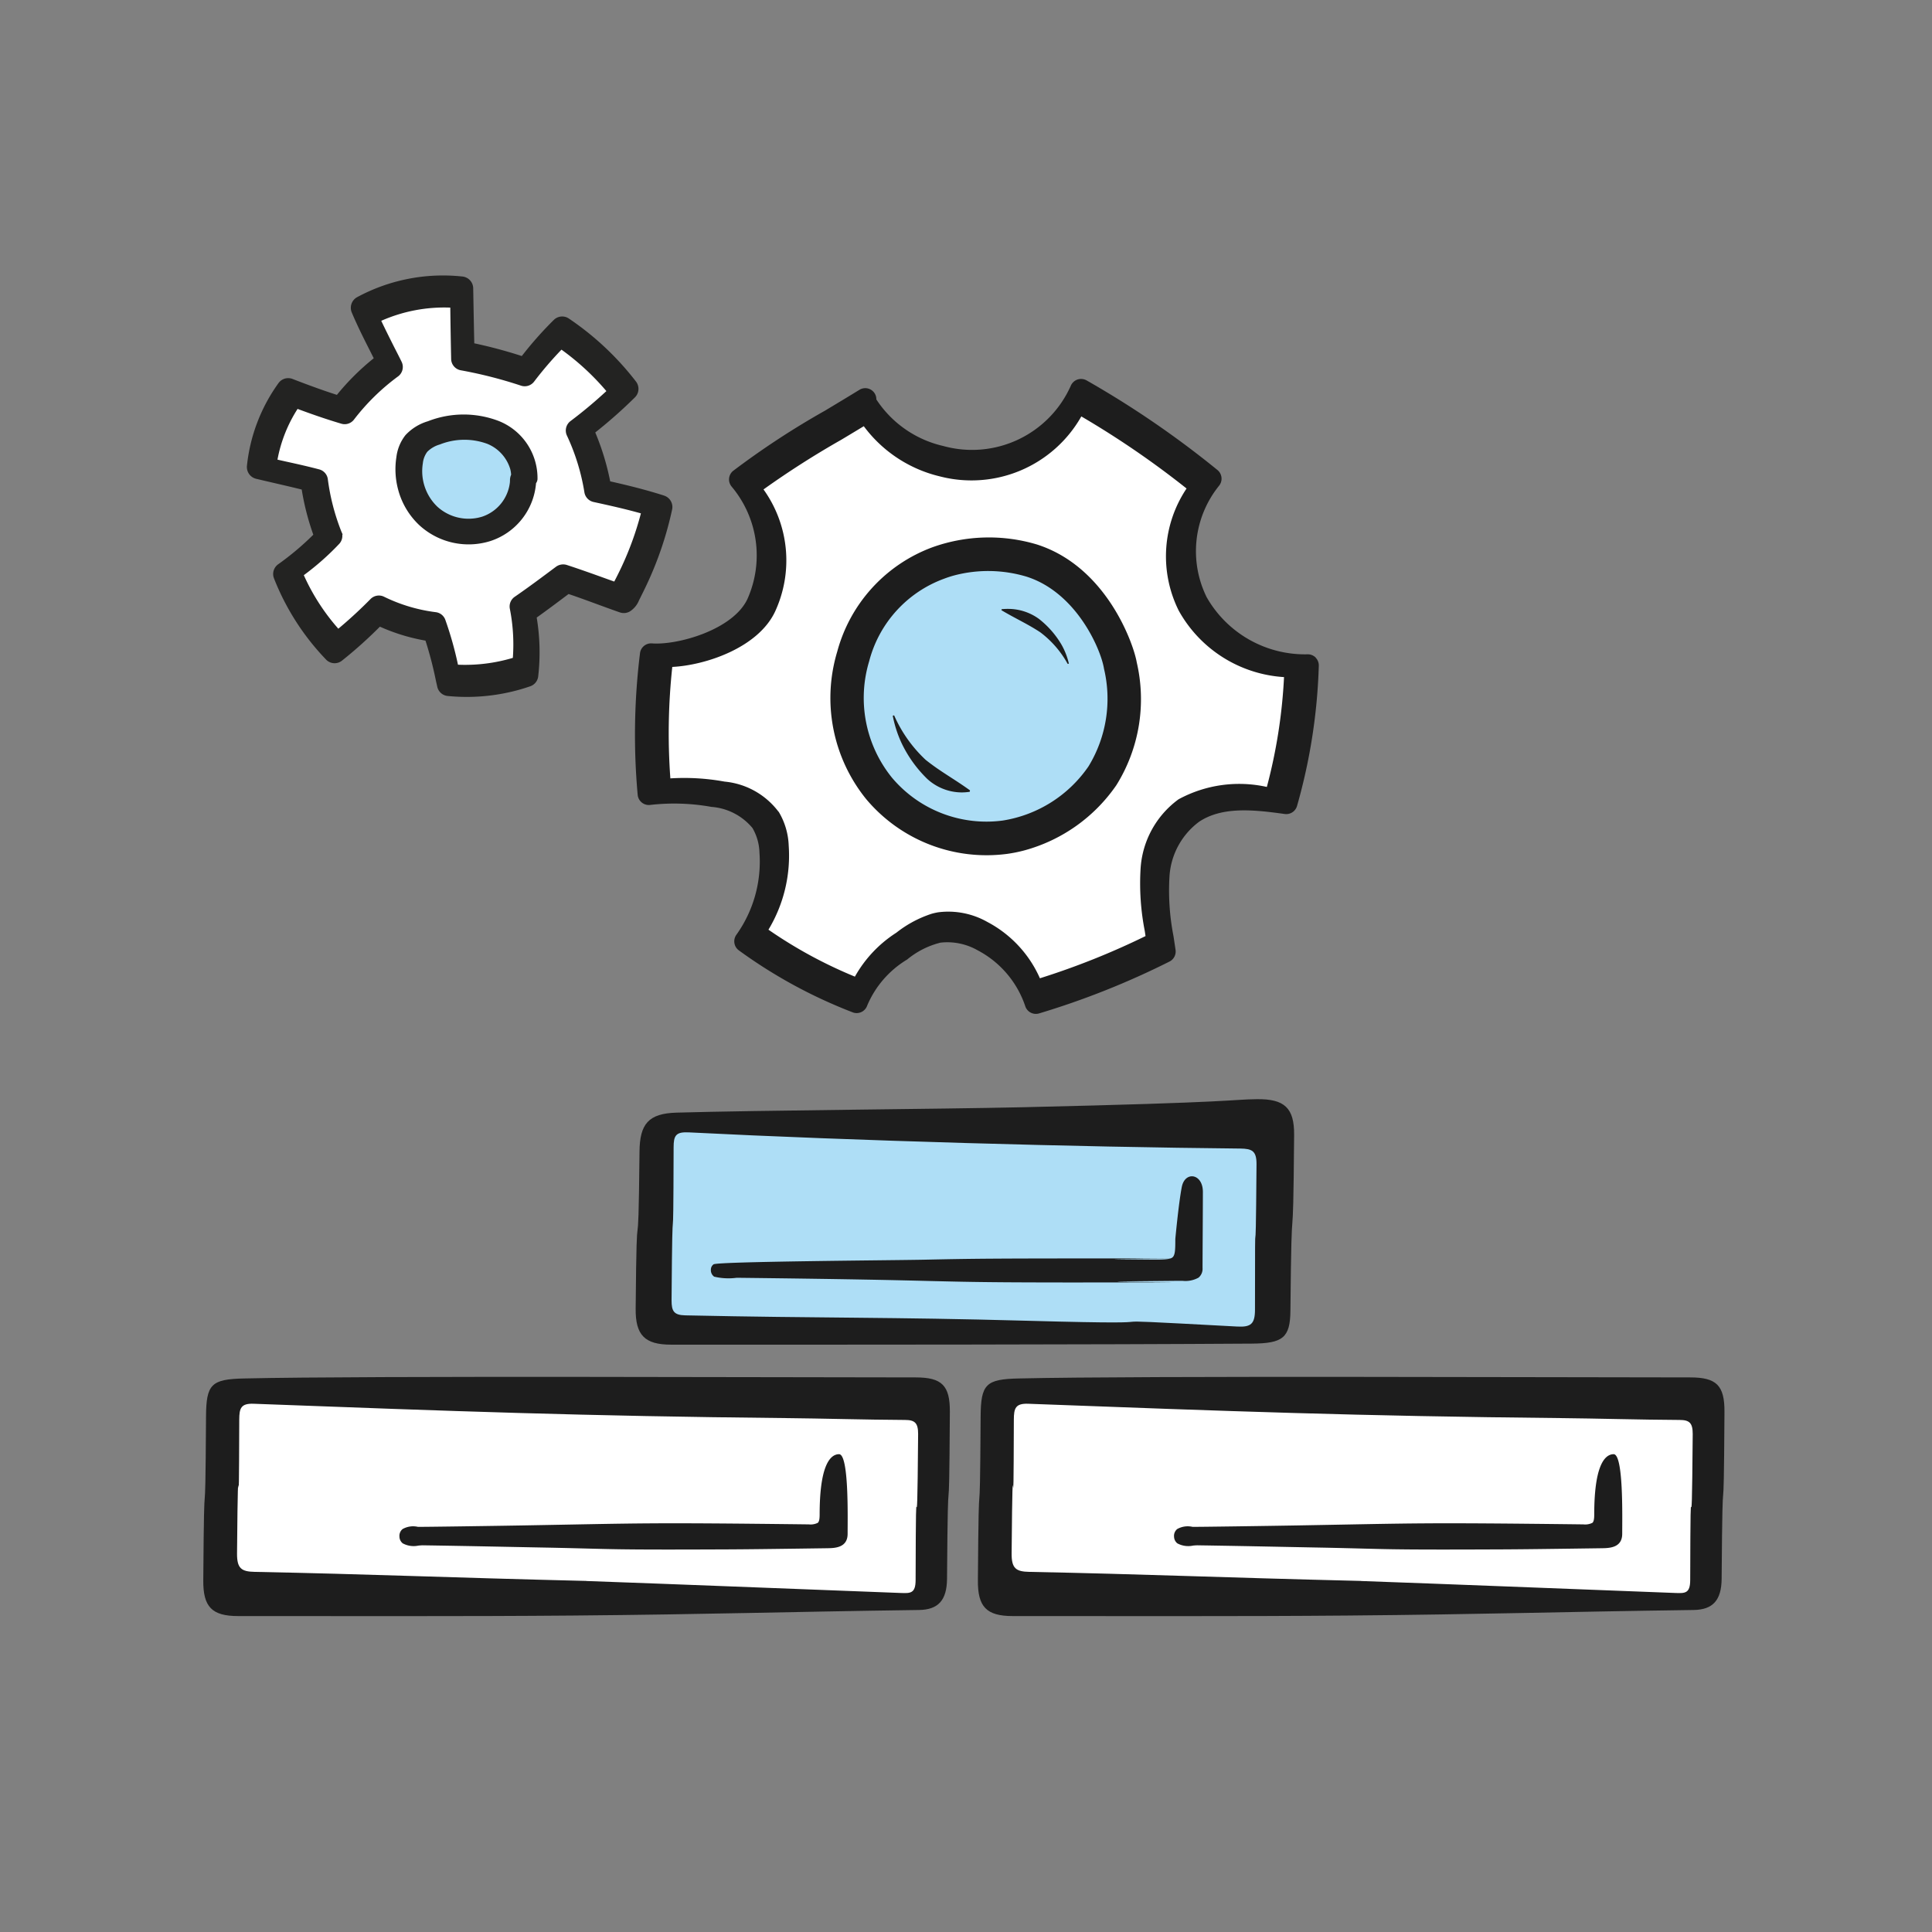
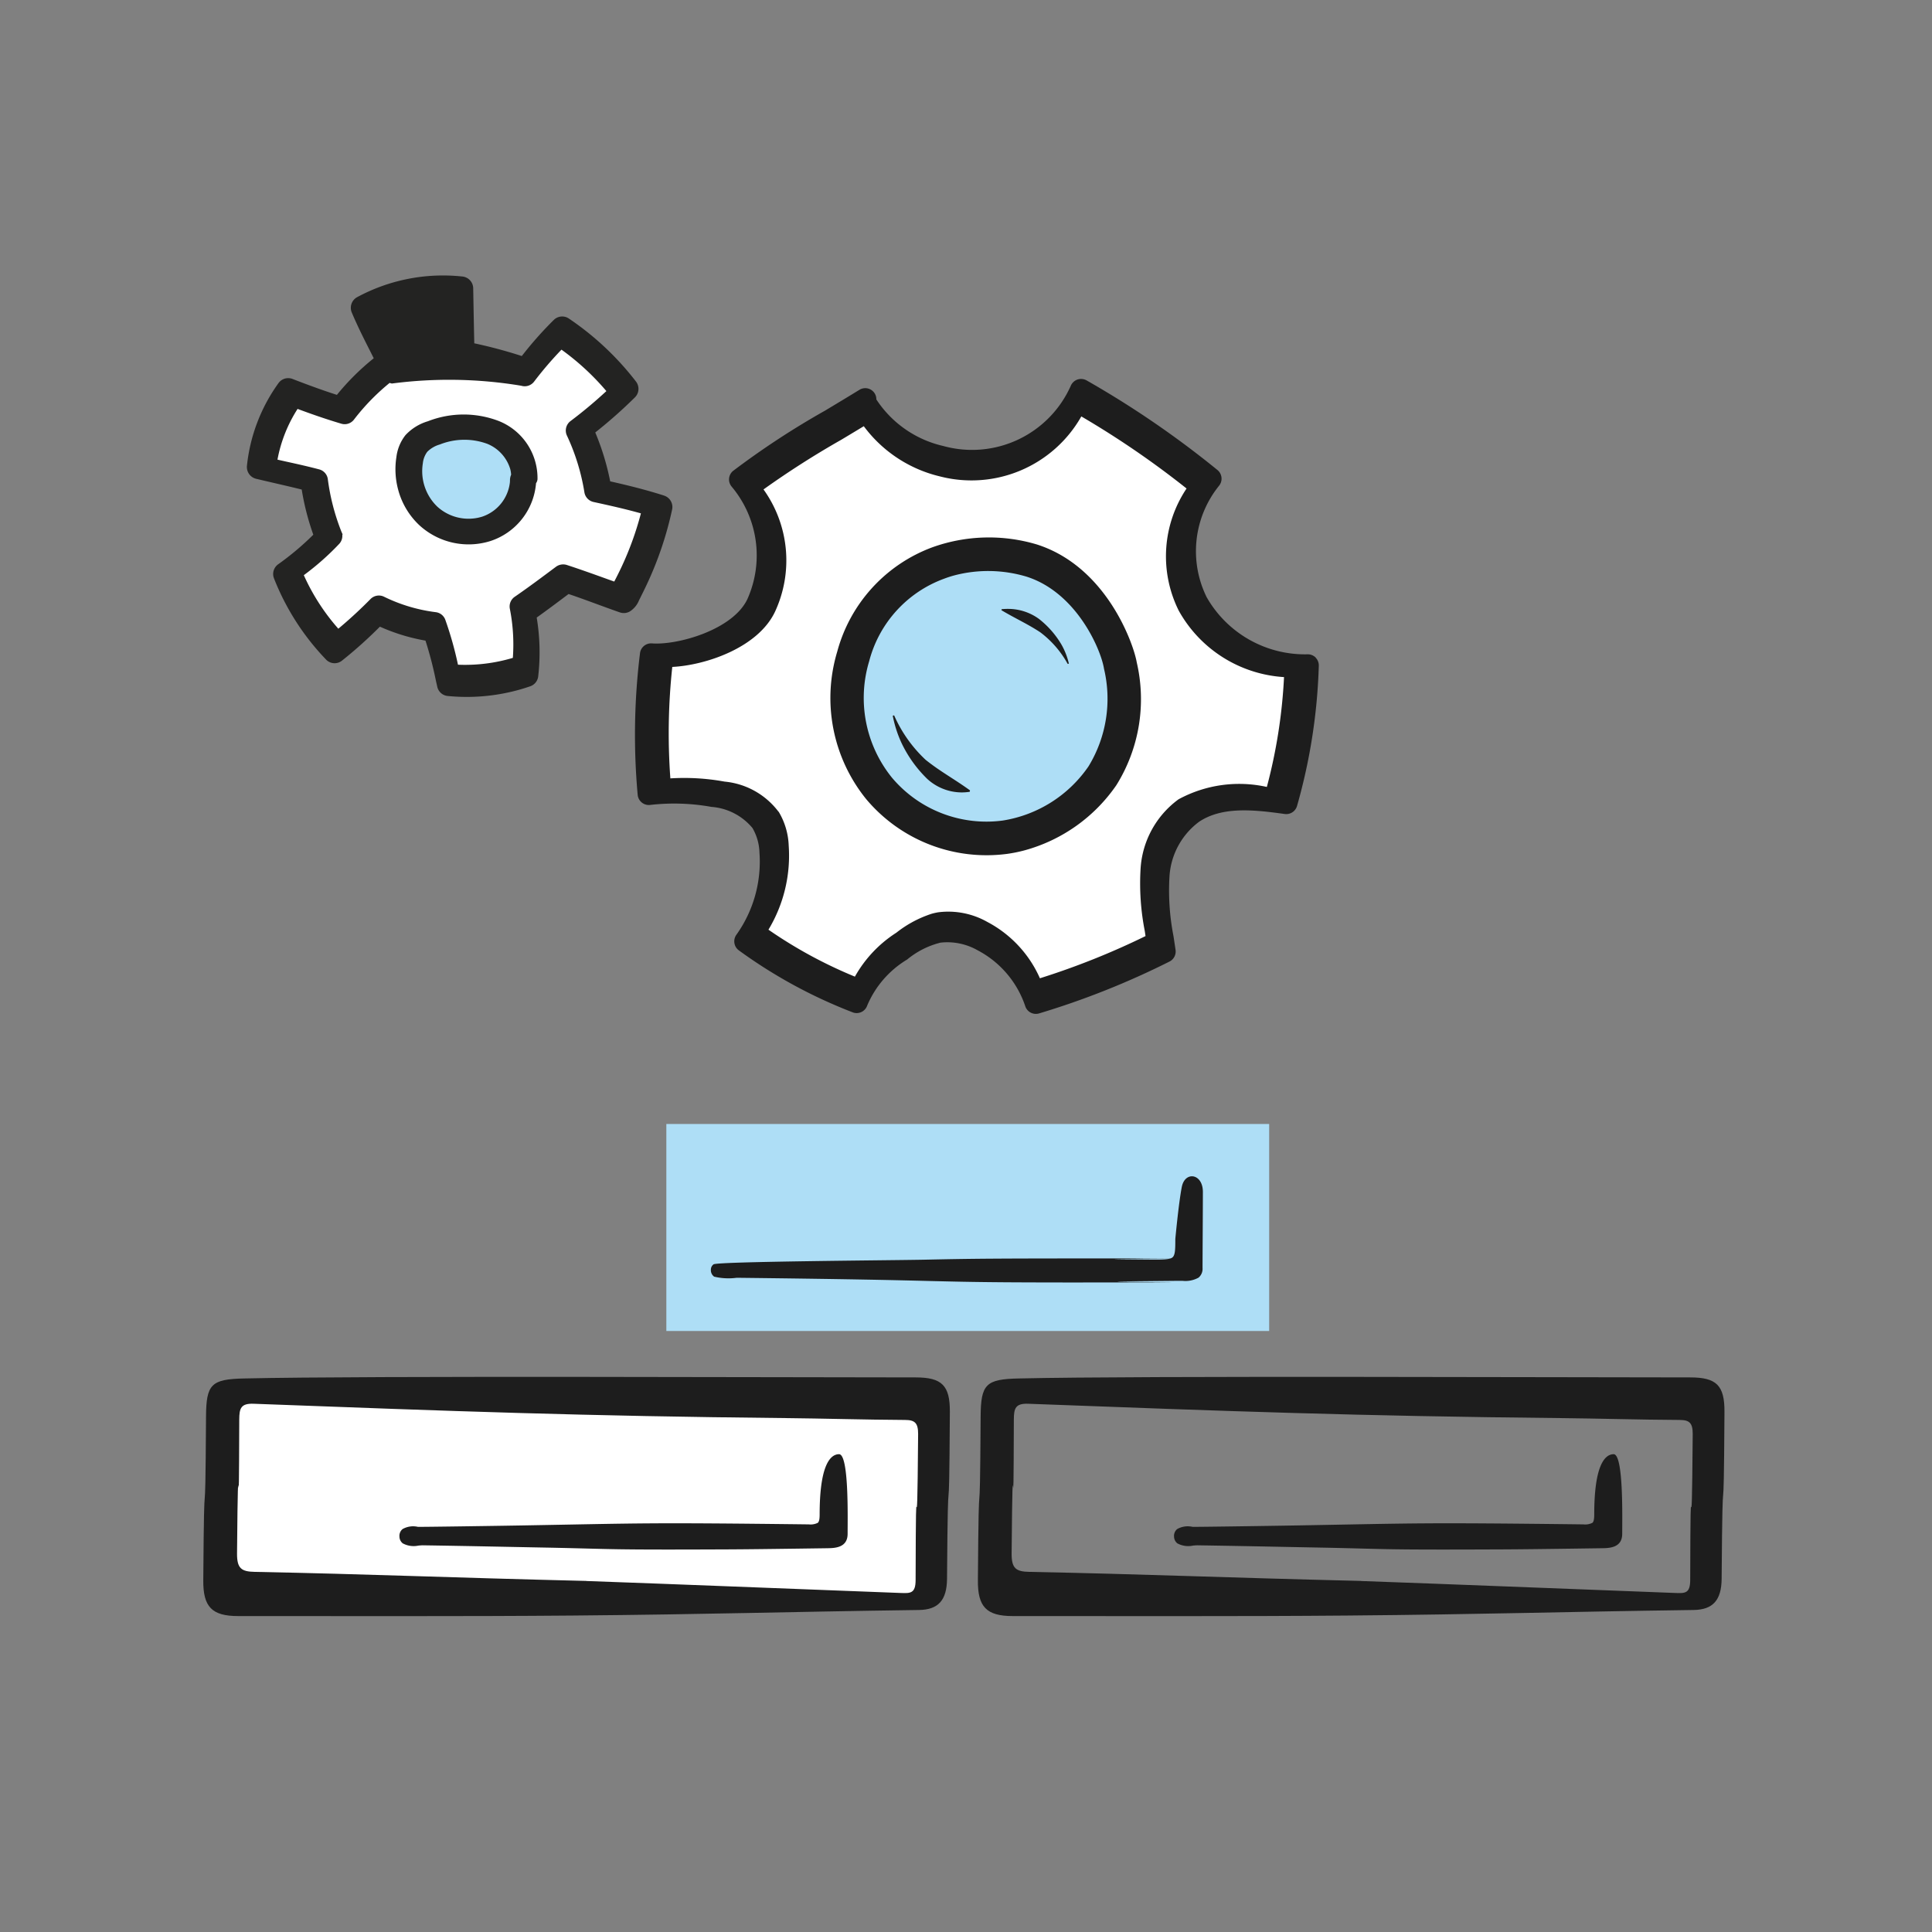
<svg xmlns="http://www.w3.org/2000/svg" width="110" height="110" viewBox="0 0 110 110">
  <rect x="0" y="0" width="110" height="110" fill="#808080" stroke="none" />
  <g id="Gruppe_93260" data-name="Gruppe 93260" transform="translate(0.427)">
    <rect id="Rechteck_2106" data-name="Rechteck 2106" width="110" height="110" transform="translate(-0.427)" fill="#fff" opacity="0" />
    <g id="Gruppe_93217" data-name="Gruppe 93217" transform="translate(11.146 12.946)">
      <g id="Gruppe_36178" data-name="Gruppe 36178" transform="translate(0 49.637)">
        <rect id="Rechteck_2068" data-name="Rechteck 2068" width="34.322" height="11.786" transform="translate(26.366 1.412)" fill="#aedef6" />
-         <path id="Pfad_337085" data-name="Pfad 337085" d="M27.657,13.976c-1.5,0-2.025-.548-2.011-2.046.068-7.782.142-1.164.219-8.947.015-1.577.514-2.17,2.1-2.217C32.606.632,43.011.564,47.656.459,60.112.175,59.425.019,61.023,0c1.569-.018,2.124.5,2.113,2.034-.064,8.138-.135,1.876-.211,10.013-.014,1.54-.433,1.858-2.2,1.87-8.789.059-23.688.065-33.069.059m.978-12.085c-.709-.036-.826.2-.827.844-.02,7.8-.06.927-.117,8.726,0,.607.132.833.778.847,7.848.168,11.606.09,19.453.307,10.808.3,1.172-.253,11.972.33.788.043,1.015-.15,1.015-.97,0-7.96.028-.305.087-8.264.006-.768-.254-.891-.922-.9-9.215-.087-22.084-.447-31.438-.923" transform="translate(-1.027 0)" fill="#1d1d1d" />
        <path id="Pfad_337086" data-name="Pfad 337086" d="M30.292,10.287a3.511,3.511,0,0,0,1.284.064c6.625.076,9.159.138,11.01.184,2.629.063,3.837.1,13.164.076,2.556,0-4.446-.031-1.932-.058l2.959-.029h.172a1.53,1.53,0,0,0,.923-.181A.651.651,0,0,0,58.1,9.8c0-.79.019-3.282.019-4.337s-1.02-1.2-1.2-.285-.369,2.963-.369,2.963c0,.6-.007.926-.167,1.053s-.573.126-1.371.118L53.6,9.3c-2.407-.023,4.7-.045,2.254-.048C46,9.244,45.128,9.261,42.2,9.323c-1.785.037-11.718.1-11.94.263a.368.368,0,0,0-.153.3.453.453,0,0,0,.184.4" transform="translate(-1.205 -0.183)" fill="#1d1d1d" />
-         <rect id="Rechteck_2069" data-name="Rechteck 2069" width="39.645" height="11.389" transform="translate(45.481 17.028)" fill="#fff" />
        <path id="Pfad_337087" data-name="Pfad 337087" d="M86.5,16.5c1.494,0,1.959.454,1.95,1.961-.049,8.286-.1,1.213-.161,9.5-.009,1.226-.5,1.765-1.59,1.781-7.841.108-11.841.248-19.683.316-6.362.055-12.725.026-19.088.03-1.5,0-2-.528-1.985-2.041.057-8.02.108-1.3.156-9.318.011-1.848.3-2.128,2.168-2.169C55.216,16.4,79.426,16.5,86.5,16.5M67.762,28.092c5.271.187,11.078.423,17.905.682.546.021.83.018.832-.736.022-8.558.076.242.143-8.316,0-.622-.18-.8-.749-.8-2.3-.012-4.6-.084-6.894-.107C67.572,18.7,60.233,18.429,48.811,18c-.731-.027-.819.26-.821.906-.024,8.325-.055-.709-.126,7.615-.008.865.258,1.036,1.008,1.051,6.8.135,10.533.313,18.889.516" transform="translate(-1.839 -0.659)" fill="#1d1d1d" />
        <path id="Pfad_337088" data-name="Pfad 337088" d="M57.774,26.136a1.312,1.312,0,0,0,.889.122c.1-.008.187-.017.265-.015,3.167.049,5.338.1,7.14.132,3.945.082,3.244.13,10.184.1,1.307-.006,2.613-.025,3.92-.042l1.735-.024c.444-.006,1.187-.014,1.187-.822,0-.961.078-4.546-.493-4.533s-1.1.805-1.1,3.433c0,.267-.031.414-.106.476a.92.92,0,0,1-.511.088c-9.429-.112-9.393-.061-16.257.059-1.638.029-5.909.09-6,.081a1.217,1.217,0,0,0-.87.126.5.5,0,0,0-.179.436.5.5,0,0,0,.2.388" transform="translate(-2.305 -0.842)" fill="#1d1d1d" />
        <rect id="Rechteck_2070" data-name="Rechteck 2070" width="39.644" height="11.389" transform="translate(1.379 17.028)" fill="#fff" />
        <path id="Pfad_337089" data-name="Pfad 337089" d="M40.558,16.5c1.494,0,1.959.454,1.95,1.961-.049,8.286-.1,1.213-.161,9.5-.009,1.226-.5,1.765-1.59,1.781-7.841.108-11.841.248-19.683.316-6.362.055-12.725.026-19.088.03-1.5,0-2-.528-1.985-2.041.057-8.02.108-1.3.156-9.318.011-1.848.3-2.128,2.168-2.169C9.275,16.4,33.485,16.5,40.558,16.5M21.821,28.092c5.271.187,11.078.423,17.905.682.546.021.83.018.832-.736.022-8.558.076.242.143-8.316,0-.622-.18-.8-.749-.8-2.3-.012-4.6-.084-6.894-.107C21.631,18.7,14.292,18.429,2.87,18c-.731-.027-.819.26-.821.906-.024,8.325-.055-.709-.126,7.615-.008.865.258,1.036,1.008,1.051,6.8.135,10.533.313,18.889.516" transform="translate(0 -0.659)" fill="#1d1d1d" />
        <path id="Pfad_337090" data-name="Pfad 337090" d="M11.833,26.136a1.312,1.312,0,0,0,.889.122c.1-.008.187-.017.265-.015,3.167.049,5.338.1,7.14.132,3.945.082,3.245.13,10.184.1,1.307-.006,2.613-.025,3.92-.042l1.735-.024c.444-.006,1.187-.014,1.187-.822,0-.961.078-4.546-.493-4.533s-1.1.805-1.1,3.433c0,.267-.032.414-.107.476a.92.92,0,0,1-.511.088c-9.429-.112-9.393-.061-16.257.059-1.638.029-5.909.09-6,.081a1.217,1.217,0,0,0-.87.126.5.5,0,0,0-.179.436.5.5,0,0,0,.2.388" transform="translate(-0.466 -0.842)" fill="#1d1d1d" />
      </g>
      <g id="Gruppe_36184" data-name="Gruppe 36184" transform="matrix(0.966, -0.259, 0.259, 0.966, 0.259, 5.95)">
        <path id="Pfad_337075" data-name="Pfad 337075" d="M12.1,18.209l2.871-.849,2.587,1.787,3.125-4.4q-1.424-.853-2.847-1.7a.4.4,0,0,1-.136-.112.382.382,0,0,1-.042-.226q.018-1.471.055-2.94c.94-.483,1.834-.952,2.691-1.48a.315.315,0,0,0,.16-.168A.305.305,0,0,0,20.5,7.9L18.347,4.4a.283.283,0,0,0-.068-.082c-.076-.05-.178-.006-.259.038A12.735,12.735,0,0,0,15.8,5.921a28.988,28.988,0,0,1-2.8-1.683,1.158,1.158,0,0,1-.511-.555,1.1,1.1,0,0,1,.054-.623q.356-1.231.807-2.432A8.439,8.439,0,0,0,8.062.262a23.249,23.249,0,0,0,.312,3.106L5.149,5.183,2.7,3.728.2,7.062,2.8,8.794l-.062,3.058L0,13.031,1.615,17.59l2.806-1.1,2.724,1.641L7.4,21.22l3.864.1Zm-1.531-4.564a1.593,1.593,0,0,1-.686-.178,2.628,2.628,0,0,1-.4-.2,3.515,3.515,0,0,1-.655-.547,4.247,4.247,0,0,1-.9-1.439,3.777,3.777,0,0,1-.176-.683,2.025,2.025,0,0,1-.032-.593c.013-.127.054-.256.055-.382,0,.354,0-.033.035-.171a2.638,2.638,0,0,1,1.256-1.5,2.707,2.707,0,0,1,1.12-.357,2.6,2.6,0,0,1,1.048.211,7.465,7.465,0,0,1,1.351.7,3.558,3.558,0,0,1,1.218,1.223,1.89,1.89,0,0,1,.109,1.566.838.838,0,0,1,.053.642,2.121,2.121,0,0,1-.639.941,3.451,3.451,0,0,1-.991.567,2.812,2.812,0,0,1-.357.113c-.072.017-.143.03-.216.042l-.337.042.076-.006c.1-.011.1-.009.011.007-.114.017-.227.031-.341.046a1.6,1.6,0,0,1-.173.006,1.821,1.821,0,0,1-.427-.046Z" transform="translate(1.052 1.306)" fill="#fff" />
        <path id="Pfad_337097" data-name="Pfad 337097" d="M3.436.095C5.26.095,6.407.677,6.407,2.5S5.621,5.991,3.436,5.914.121,5.734.006,2.5,1.612.095,3.436.095Z" transform="translate(8.957 8.926)" fill="#aedef6" />
        <path id="Pfad_337076" data-name="Pfad 337076" d="M0,13.366a.308.308,0,0,1,.195-.287,15.82,15.82,0,0,0,2.541-1.186A13.134,13.134,0,0,1,2.766,9c-.5-.277-1.008-.542-1.544-.821-.3-.158-.612-.32-.933-.49a.308.308,0,0,1-.143-.386A8.926,8.926,0,0,1,2.9,3.577a.308.308,0,0,1,.37-.009c.716.508,1.454,1.029,2.354,1.591A13.284,13.284,0,0,1,8.488,3.55c-.047-.226-.1-.453-.144-.682C8.191,2.151,8.031,1.406,7.92.6A.311.311,0,0,1,8.146.266a9.779,9.779,0,0,1,5.689.377.311.311,0,0,1,.2.369c-.255,1.006-.521,2.045-.792,3.152A25.572,25.572,0,0,1,16,5.726a19.647,19.647,0,0,1,2.38-1.561.31.31,0,0,1,.376.064,15.135,15.135,0,0,1,2.614,4.128.307.307,0,0,1-.132.393,26.7,26.7,0,0,1-2.813,1.361,13.029,13.029,0,0,1,.113,3.161c.911.47,1.852.964,2.835,1.581a.307.307,0,0,1,.109.4,18.4,18.4,0,0,1-2.271,3.37c-.244.288-.5.572-.728.824A1,1,0,0,1,18,19.8a.31.31,0,0,1-.249-.042c-.354-.236-.7-.479-1.064-.727-.492-.339-1-.692-1.561-1.056-.787.313-1.59.632-2.391.92a10.991,10.991,0,0,1-.754,3.208.31.31,0,0,1-.269.19,10.456,10.456,0,0,1-4.371-.625.3.3,0,0,1-.2-.3l.013-.342a20.109,20.109,0,0,0,0-2.463,10.19,10.19,0,0,1-2.518-1.554,23.911,23.911,0,0,1-2.677,1.345.309.309,0,0,1-.389-.138A12.912,12.912,0,0,1,0,13.4a.254.254,0,0,1,0-.034m3.378-1.317a.306.306,0,0,1-.143.259A14.335,14.335,0,0,1,.643,13.565a12.291,12.291,0,0,0,1.334,4.111A26.121,26.121,0,0,0,4.51,16.371a.312.312,0,0,1,.35.029,9.592,9.592,0,0,0,2.69,1.659.311.311,0,0,1,.2.26,19.664,19.664,0,0,1,.022,2.733l0,.115a9.832,9.832,0,0,0,3.712.521,10.716,10.716,0,0,0,.655-3.043.307.307,0,0,1,.206-.264c.9-.319,1.815-.684,2.7-1.037a.324.324,0,0,1,.288.025c.622.4,1.176.784,1.712,1.154.3.208.594.412.891.612.033-.032.066-.07.091-.1.225-.248.479-.53.716-.81a17.79,17.79,0,0,0,2.06-3.006c-.941-.575-1.85-1.044-2.731-1.5a.309.309,0,0,1-.166-.305,12.416,12.416,0,0,0-.128-3.448.311.311,0,0,1,.189-.338A26.087,26.087,0,0,0,20.69,8.35a14.546,14.546,0,0,0-2.225-3.524A20.9,20.9,0,0,0,16.2,6.346a.31.31,0,0,1-.351.015,25.041,25.041,0,0,0-3.1-1.739.308.308,0,0,1-.175-.356c.269-1.1.531-2.13.784-3.125A9.173,9.173,0,0,0,8.572.8c.105.678.242,1.32.376,1.944.067.315.134.625.2.938a.309.309,0,0,1-.186.346,12.709,12.709,0,0,0-3.12,1.753.308.308,0,0,1-.355.021c-.919-.564-1.666-1.086-2.376-1.59A8.29,8.29,0,0,0,.829,7.28l.679.356c.6.315,1.174.613,1.737.931a.307.307,0,0,1,.156.3,12.6,12.6,0,0,0-.027,3.137A.269.269,0,0,1,3.378,12.049Z" transform="translate(0.736 0.968)" fill="#070808" />
-         <path id="Pfad_337077" data-name="Pfad 337077" d="M22.673,15.726c-.947-.606-1.845-1.1-2.751-1.575a14.338,14.338,0,0,0-.1-2.908,27.554,27.554,0,0,0,2.7-1.346.683.683,0,0,0,.286-.863,16.4,16.4,0,0,0-2.766-4.454.679.679,0,0,0-.833-.141,21.06,21.06,0,0,0-2.3,1.518,27.319,27.319,0,0,0-2.425-1.4c.259-1.064.51-2.068.753-3.047A.684.684,0,0,0,14.792.7a10.288,10.288,0,0,0-6.1-.4.691.691,0,0,0-.491.754c.117.849.281,1.63.445,2.412l.089.431A13.916,13.916,0,0,0,6.169,5.367C5.318,4.817,4.6,4.3,3.958,3.833a.678.678,0,0,0-.822.022A9.775,9.775,0,0,0,.179,7.936a.689.689,0,0,0,.309.853c.333.18.654.351.968.518l.155.083c.423.225.829.442,1.228.663a14.522,14.522,0,0,0-.028,2.655A15.9,15.9,0,0,1,.425,13.823.682.682,0,0,0,0,14.457l.006.082a14.091,14.091,0,0,0,1.658,5.21.673.673,0,0,0,.863.308,25,25,0,0,0,2.59-1.311,10.871,10.871,0,0,0,2.3,1.439A21.1,21.1,0,0,1,7.4,22.533l-.014.352a.673.673,0,0,0,.441.674,11.1,11.1,0,0,0,3.9.71c.259,0,.518-.01.775-.028a.679.679,0,0,0,.586-.426,12.06,12.06,0,0,0,.785-3.258c.7-.262,1.406-.545,2.1-.825.515.344.995.682,1.513,1.048.352.247.694.488,1.045.726a.684.684,0,0,0,.574.082,1.344,1.344,0,0,0,.649-.471c.238-.267.507-.571.762-.878a19.845,19.845,0,0,0,2.392-3.618.682.682,0,0,0-.238-.895M3.8,5.559c.642.455,1.343.939,2.184,1.456a.666.666,0,0,0,.766-.042A12.468,12.468,0,0,1,9.815,5.249a.669.669,0,0,0,.4-.749c-.048-.246-.1-.491-.153-.738l-.048-.225C9.909,3.024,9.8,2.5,9.7,1.948a8.892,8.892,0,0,1,3.991.292c-.231.905-.466,1.843-.711,2.84a.668.668,0,0,0,.374.766A25.066,25.066,0,0,1,16.44,7.582a.671.671,0,0,0,.764-.034,20.675,20.675,0,0,1,1.981-1.357,14.338,14.338,0,0,1,1.858,2.941,25.919,25.919,0,0,1-2.42,1.122.674.674,0,0,0-.406.737,12.175,12.175,0,0,1,.125,3.386.672.672,0,0,0,.358.662c.789.408,1.6.828,2.439,1.325a17.723,17.723,0,0,1-1.871,2.679c-.195.23-.4.462-.6.678-.205-.141-.422-.291-.678-.47-.53-.367-1.079-.747-1.7-1.151a.694.694,0,0,0-.61-.051c-.887.354-1.805.722-2.706,1.041a.668.668,0,0,0-.448.582,10.461,10.461,0,0,1-.559,2.75,9.483,9.483,0,0,1-3.118-.433,20.2,20.2,0,0,0-.034-2.658.665.665,0,0,0-.421-.561,9.317,9.317,0,0,1-2.623-1.622.669.669,0,0,0-.76-.061c-.714.42-1.456.81-2.21,1.159a12.03,12.03,0,0,1-1.109-3.453,15.025,15.025,0,0,0,2.409-1.2.664.664,0,0,0,.3-.442l.025-.034L4.4,12.942a12.367,12.367,0,0,1,.03-3.092A.668.668,0,0,0,4.093,9.2C3.552,8.89,3,8.6,2.42,8.3l-.473-.248A8.073,8.073,0,0,1,3.8,5.559" transform="translate(0 0)" fill="#232322" />
+         <path id="Pfad_337077" data-name="Pfad 337077" d="M22.673,15.726c-.947-.606-1.845-1.1-2.751-1.575a14.338,14.338,0,0,0-.1-2.908,27.554,27.554,0,0,0,2.7-1.346.683.683,0,0,0,.286-.863,16.4,16.4,0,0,0-2.766-4.454.679.679,0,0,0-.833-.141,21.06,21.06,0,0,0-2.3,1.518,27.319,27.319,0,0,0-2.425-1.4c.259-1.064.51-2.068.753-3.047A.684.684,0,0,0,14.792.7a10.288,10.288,0,0,0-6.1-.4.691.691,0,0,0-.491.754c.117.849.281,1.63.445,2.412l.089.431A13.916,13.916,0,0,0,6.169,5.367C5.318,4.817,4.6,4.3,3.958,3.833a.678.678,0,0,0-.822.022A9.775,9.775,0,0,0,.179,7.936a.689.689,0,0,0,.309.853c.333.18.654.351.968.518l.155.083c.423.225.829.442,1.228.663a14.522,14.522,0,0,0-.028,2.655A15.9,15.9,0,0,1,.425,13.823.682.682,0,0,0,0,14.457l.006.082a14.091,14.091,0,0,0,1.658,5.21.673.673,0,0,0,.863.308,25,25,0,0,0,2.59-1.311,10.871,10.871,0,0,0,2.3,1.439A21.1,21.1,0,0,1,7.4,22.533l-.014.352a.673.673,0,0,0,.441.674,11.1,11.1,0,0,0,3.9.71c.259,0,.518-.01.775-.028a.679.679,0,0,0,.586-.426,12.06,12.06,0,0,0,.785-3.258c.7-.262,1.406-.545,2.1-.825.515.344.995.682,1.513,1.048.352.247.694.488,1.045.726a.684.684,0,0,0,.574.082,1.344,1.344,0,0,0,.649-.471c.238-.267.507-.571.762-.878a19.845,19.845,0,0,0,2.392-3.618.682.682,0,0,0-.238-.895M3.8,5.559c.642.455,1.343.939,2.184,1.456a.666.666,0,0,0,.766-.042A12.468,12.468,0,0,1,9.815,5.249a.669.669,0,0,0,.4-.749c-.048-.246-.1-.491-.153-.738l-.048-.225C9.909,3.024,9.8,2.5,9.7,1.948c-.231.905-.466,1.843-.711,2.84a.668.668,0,0,0,.374.766A25.066,25.066,0,0,1,16.44,7.582a.671.671,0,0,0,.764-.034,20.675,20.675,0,0,1,1.981-1.357,14.338,14.338,0,0,1,1.858,2.941,25.919,25.919,0,0,1-2.42,1.122.674.674,0,0,0-.406.737,12.175,12.175,0,0,1,.125,3.386.672.672,0,0,0,.358.662c.789.408,1.6.828,2.439,1.325a17.723,17.723,0,0,1-1.871,2.679c-.195.23-.4.462-.6.678-.205-.141-.422-.291-.678-.47-.53-.367-1.079-.747-1.7-1.151a.694.694,0,0,0-.61-.051c-.887.354-1.805.722-2.706,1.041a.668.668,0,0,0-.448.582,10.461,10.461,0,0,1-.559,2.75,9.483,9.483,0,0,1-3.118-.433,20.2,20.2,0,0,0-.034-2.658.665.665,0,0,0-.421-.561,9.317,9.317,0,0,1-2.623-1.622.669.669,0,0,0-.76-.061c-.714.42-1.456.81-2.21,1.159a12.03,12.03,0,0,1-1.109-3.453,15.025,15.025,0,0,0,2.409-1.2.664.664,0,0,0,.3-.442l.025-.034L4.4,12.942a12.367,12.367,0,0,1,.03-3.092A.668.668,0,0,0,4.093,9.2C3.552,8.89,3,8.6,2.42,8.3l-.473-.248A8.073,8.073,0,0,1,3.8,5.559" transform="translate(0 0)" fill="#232322" />
        <path id="Pfad_337078" data-name="Pfad 337078" d="M0,3.351A4.464,4.464,0,0,1,.382,1.544,2.5,2.5,0,0,1,1.21.464,2.852,2.852,0,0,1,2.645.034a5.588,5.588,0,0,1,3.88,1.017A3.5,3.5,0,0,1,7.817,4.836a.459.459,0,0,1-.141.2l-.014.04A3.783,3.783,0,0,1,4.324,7.542,4.147,4.147,0,0,1,.64,5.622,4.277,4.277,0,0,1,0,3.351m6.467.524a2.247,2.247,0,0,0-.883-1.719,3.782,3.782,0,0,0-2.628-.669,1.652,1.652,0,0,0-.794.216,1.319,1.319,0,0,0-.415.567,2.8,2.8,0,0,0,.157,2.6A2.637,2.637,0,0,0,4.215,6.081,2.334,2.334,0,0,0,6.256,4.593c.01-.03.02-.063.029-.092a.77.77,0,0,1,.148-.3,1.689,1.689,0,0,0,.034-.325" transform="translate(8.14 8.125)" fill="#232322" />
      </g>
      <g id="Gruppe_36185" data-name="Gruppe 36185" transform="matrix(0.966, -0.259, 0.259, 0.966, 19.797, 13.935)">
        <path id="Pfad_337069" data-name="Pfad 337069" d="M33.473,17.859a6.194,6.194,0,0,1-.843-4.938A8.216,8.216,0,0,1,35.1,9.226,50.343,50.343,0,0,0,30.69,3.634,3,3,0,0,0,30.23,3.2c-.269-.192-.621-.319-.963-.552a7.833,7.833,0,0,1-5.793,2.4A7.919,7.919,0,0,1,17.148,0,33.953,33.953,0,0,0,9.232,2.25a5.311,5.311,0,0,1,.637,2.865,7.3,7.3,0,0,1-.676,3.118,4.588,4.588,0,0,1-2.256,2.224,6.066,6.066,0,0,1-1.831.4,19.149,19.149,0,0,1-3.255-.017S-.216,18.386.019,18.386q1.006.246,2,.546a8.122,8.122,0,0,1,2.1.884,3.1,3.1,0,0,1,1.369,1.754,3.589,3.589,0,0,1,0,1.5,8.079,8.079,0,0,1-2.65,4.69s5.113,5,5.2,4.949a6.23,6.23,0,0,1,2.465-1.817,8.1,8.1,0,0,1,1.2-.525,4.637,4.637,0,0,1,4.407,1.077,6.166,6.166,0,0,1,1.864,4.219q2.722-.148,5.436-.411a4.181,4.181,0,0,0,2.347-.749,9.908,9.908,0,0,1,1-4.6,5.442,5.442,0,0,1,1.361-1.848,4.716,4.716,0,0,1,3.253-.968,11.419,11.419,0,0,1,3.4.894,21.919,21.919,0,0,0,2.772-7.009,8.029,8.029,0,0,1-4.062-3.107" transform="translate(0.994 0.782)" fill="#fff" />
        <circle id="Ellipse_735" data-name="Ellipse 735" cx="8.123" cy="8.123" r="8.123" transform="translate(12.676 10.644)" fill="#aedef6" />
        <path id="Pfad_337070" data-name="Pfad 337070" d="M39.317,21.472a.64.64,0,0,0-.4-.3,6.441,6.441,0,0,1-4.706-4.627A5.932,5.932,0,0,1,36.533,10.6a.64.64,0,0,0,.148-.888,54.552,54.552,0,0,0-5.873-6.856.654.654,0,0,0-.478-.186.646.646,0,0,0-.461.229,6.152,6.152,0,0,1-7.917,1.445A6.2,6.2,0,0,1,18.963.8a.624.624,0,0,0,0-.349.632.632,0,0,0-.789-.429c-.738.219-1.478.431-2.207.64a46.6,46.6,0,0,0-5.944,1.959.633.633,0,0,0-.306.83A6.09,6.09,0,0,1,8.927,9.88c-1.26,1.481-4.534,1.507-5.9,1.026a.636.636,0,0,0-.8.362,37.86,37.86,0,0,0-2.219,7.77.637.637,0,0,0,.531.723,12,12,0,0,1,3.349,1.012,3.362,3.362,0,0,1,1.944,1.765A2.94,2.94,0,0,1,5.854,24a7.165,7.165,0,0,1-2.48,4.173.639.639,0,0,0-.1.886,28.224,28.224,0,0,0,5.379,5.113.636.636,0,0,0,.875-.183A5.594,5.594,0,0,1,12.4,32.051a4.789,4.789,0,0,1,2.08-.436,3.481,3.481,0,0,1,1.926.963,5.608,5.608,0,0,1,1.8,3.782.635.635,0,0,0,.634.6h.022A45.941,45.941,0,0,0,26.8,36.03a.642.642,0,0,0,.5-.546l.09-.792a13.47,13.47,0,0,1,.654-3.325,4.2,4.2,0,0,1,2.438-2.586c1.476-.5,3.124.112,4.825.835a.639.639,0,0,0,.792-.255,32.515,32.515,0,0,0,3.267-7.394.638.638,0,0,0-.055-.494m-31.806.554a4.351,4.351,0,0,0-2.523-2.451A12.766,12.766,0,0,0,2.05,18.6a35.278,35.278,0,0,1,1.749-6.1c1.855.4,4.989.208,6.457-1.515a6.935,6.935,0,0,0,1.176-6.9A50.5,50.5,0,0,1,16.441,2.5c.474-.135.955-.273,1.437-.413a7.576,7.576,0,0,0,3.433,3.875,7.189,7.189,0,0,0,8.673-1.206,51.172,51.172,0,0,1,4.724,5.515,6.939,6.939,0,0,0-2.231,6.6,7.378,7.378,0,0,0,4.81,5.207,30.1,30.1,0,0,1-2.564,5.787,7.242,7.242,0,0,0-5.037-.623,5.288,5.288,0,0,0-3.108,3.245,14.019,14.019,0,0,0-.691,3.49l-.034.3a43.2,43.2,0,0,1-6.43.763,6.666,6.666,0,0,0-2.057-3.87A4.511,4.511,0,0,0,14.8,29.912c-.108-.01-.217-.016-.325-.016H14.44a6.441,6.441,0,0,0-2.236.52,7.067,7.067,0,0,0-2.93,1.806,25.919,25.919,0,0,1-4.061-3.856,8.169,8.169,0,0,0,2.353-4.324,4.016,4.016,0,0,0-.054-2.016" transform="translate(0 0)" fill="#1d1d1d" />
-         <path id="Pfad_337071" data-name="Pfad 337071" d="M8.432,17.409a8.163,8.163,0,0,1-.97-.057,8.654,8.654,0,0,1-6.7-4.9,8.823,8.823,0,0,1,.559-8.23A8.442,8.442,0,0,1,7.859.03a9.159,9.159,0,0,1,5.593,1.357C16.8,3.555,17.131,8.03,17.032,9.02a8.942,8.942,0,0,1-2.821,6.239,8.982,8.982,0,0,1-5.779,2.15m.2-16.8a6.572,6.572,0,0,0-.708.036,7.757,7.757,0,0,0-6.076,3.9,8.2,8.2,0,0,0-.522,7.648,8.021,8.021,0,0,0,6.212,4.543,8.278,8.278,0,0,0,6.271-1.949,8.365,8.365,0,0,0,2.611-5.83c.122-1.234-.433-5.2-3.3-7.054A8.63,8.63,0,0,0,8.629.608Z" transform="translate(12.05 10.044)" fill="#1d1d1d" />
        <path id="Pfad_337072" data-name="Pfad 337072" d="M13.951,1.436a9.529,9.529,0,0,0-5.8-1.4A8.758,8.758,0,0,0,1.369,4.375a9.15,9.15,0,0,0-.577,8.54A8.946,8.946,0,0,0,7.751,18a8.208,8.208,0,0,0,.992.06h.016a9.325,9.325,0,0,0,5.991-2.229,9.25,9.25,0,0,0,2.932-6.453c.1-1.03-.236-5.68-3.732-7.942m1.838,7.8A7.383,7.383,0,0,1,13.5,14.382,7.305,7.305,0,0,1,7.984,16.1a7.03,7.03,0,0,1-5.462-3.992,7.216,7.216,0,0,1,.461-6.733A6.832,6.832,0,0,1,8.33,1.937a5.9,5.9,0,0,1,.6-.031h.017A7.6,7.6,0,0,1,12.9,3.048c2.514,1.626,3,5.1,2.889,6.185" transform="translate(11.723 9.719)" fill="#1d1d1d" />
        <path id="Pfad_337073" data-name="Pfad 337073" d="M.1,0A7.711,7.711,0,0,0,1.177,2.91c.637.868,1.293,1.475,1.99,2.335l-.036.073A3.182,3.182,0,0,1,2.7,5.24,2.924,2.924,0,0,1,.984,3.982,7.082,7.082,0,0,1,.1,1.629,6.605,6.605,0,0,1,.019,0H.1Z" transform="translate(15.183 18.433)" fill="#1d1d1d" />
        <path id="Pfad_337074" data-name="Pfad 337074" d="M2.852,3.98A5.664,5.664,0,0,0,1.81,1.837C1.225,1.179.637.707,0,.05L.029,0A3.244,3.244,0,0,1,.4.081a2.984,2.984,0,0,1,1.534,1,5.222,5.222,0,0,1,.858,1.735,4.029,4.029,0,0,1,.13,1.169l-.071-.005Z" transform="translate(22.733 14.182)" fill="#1d1d1d" />
      </g>
    </g>
  </g>
</svg>